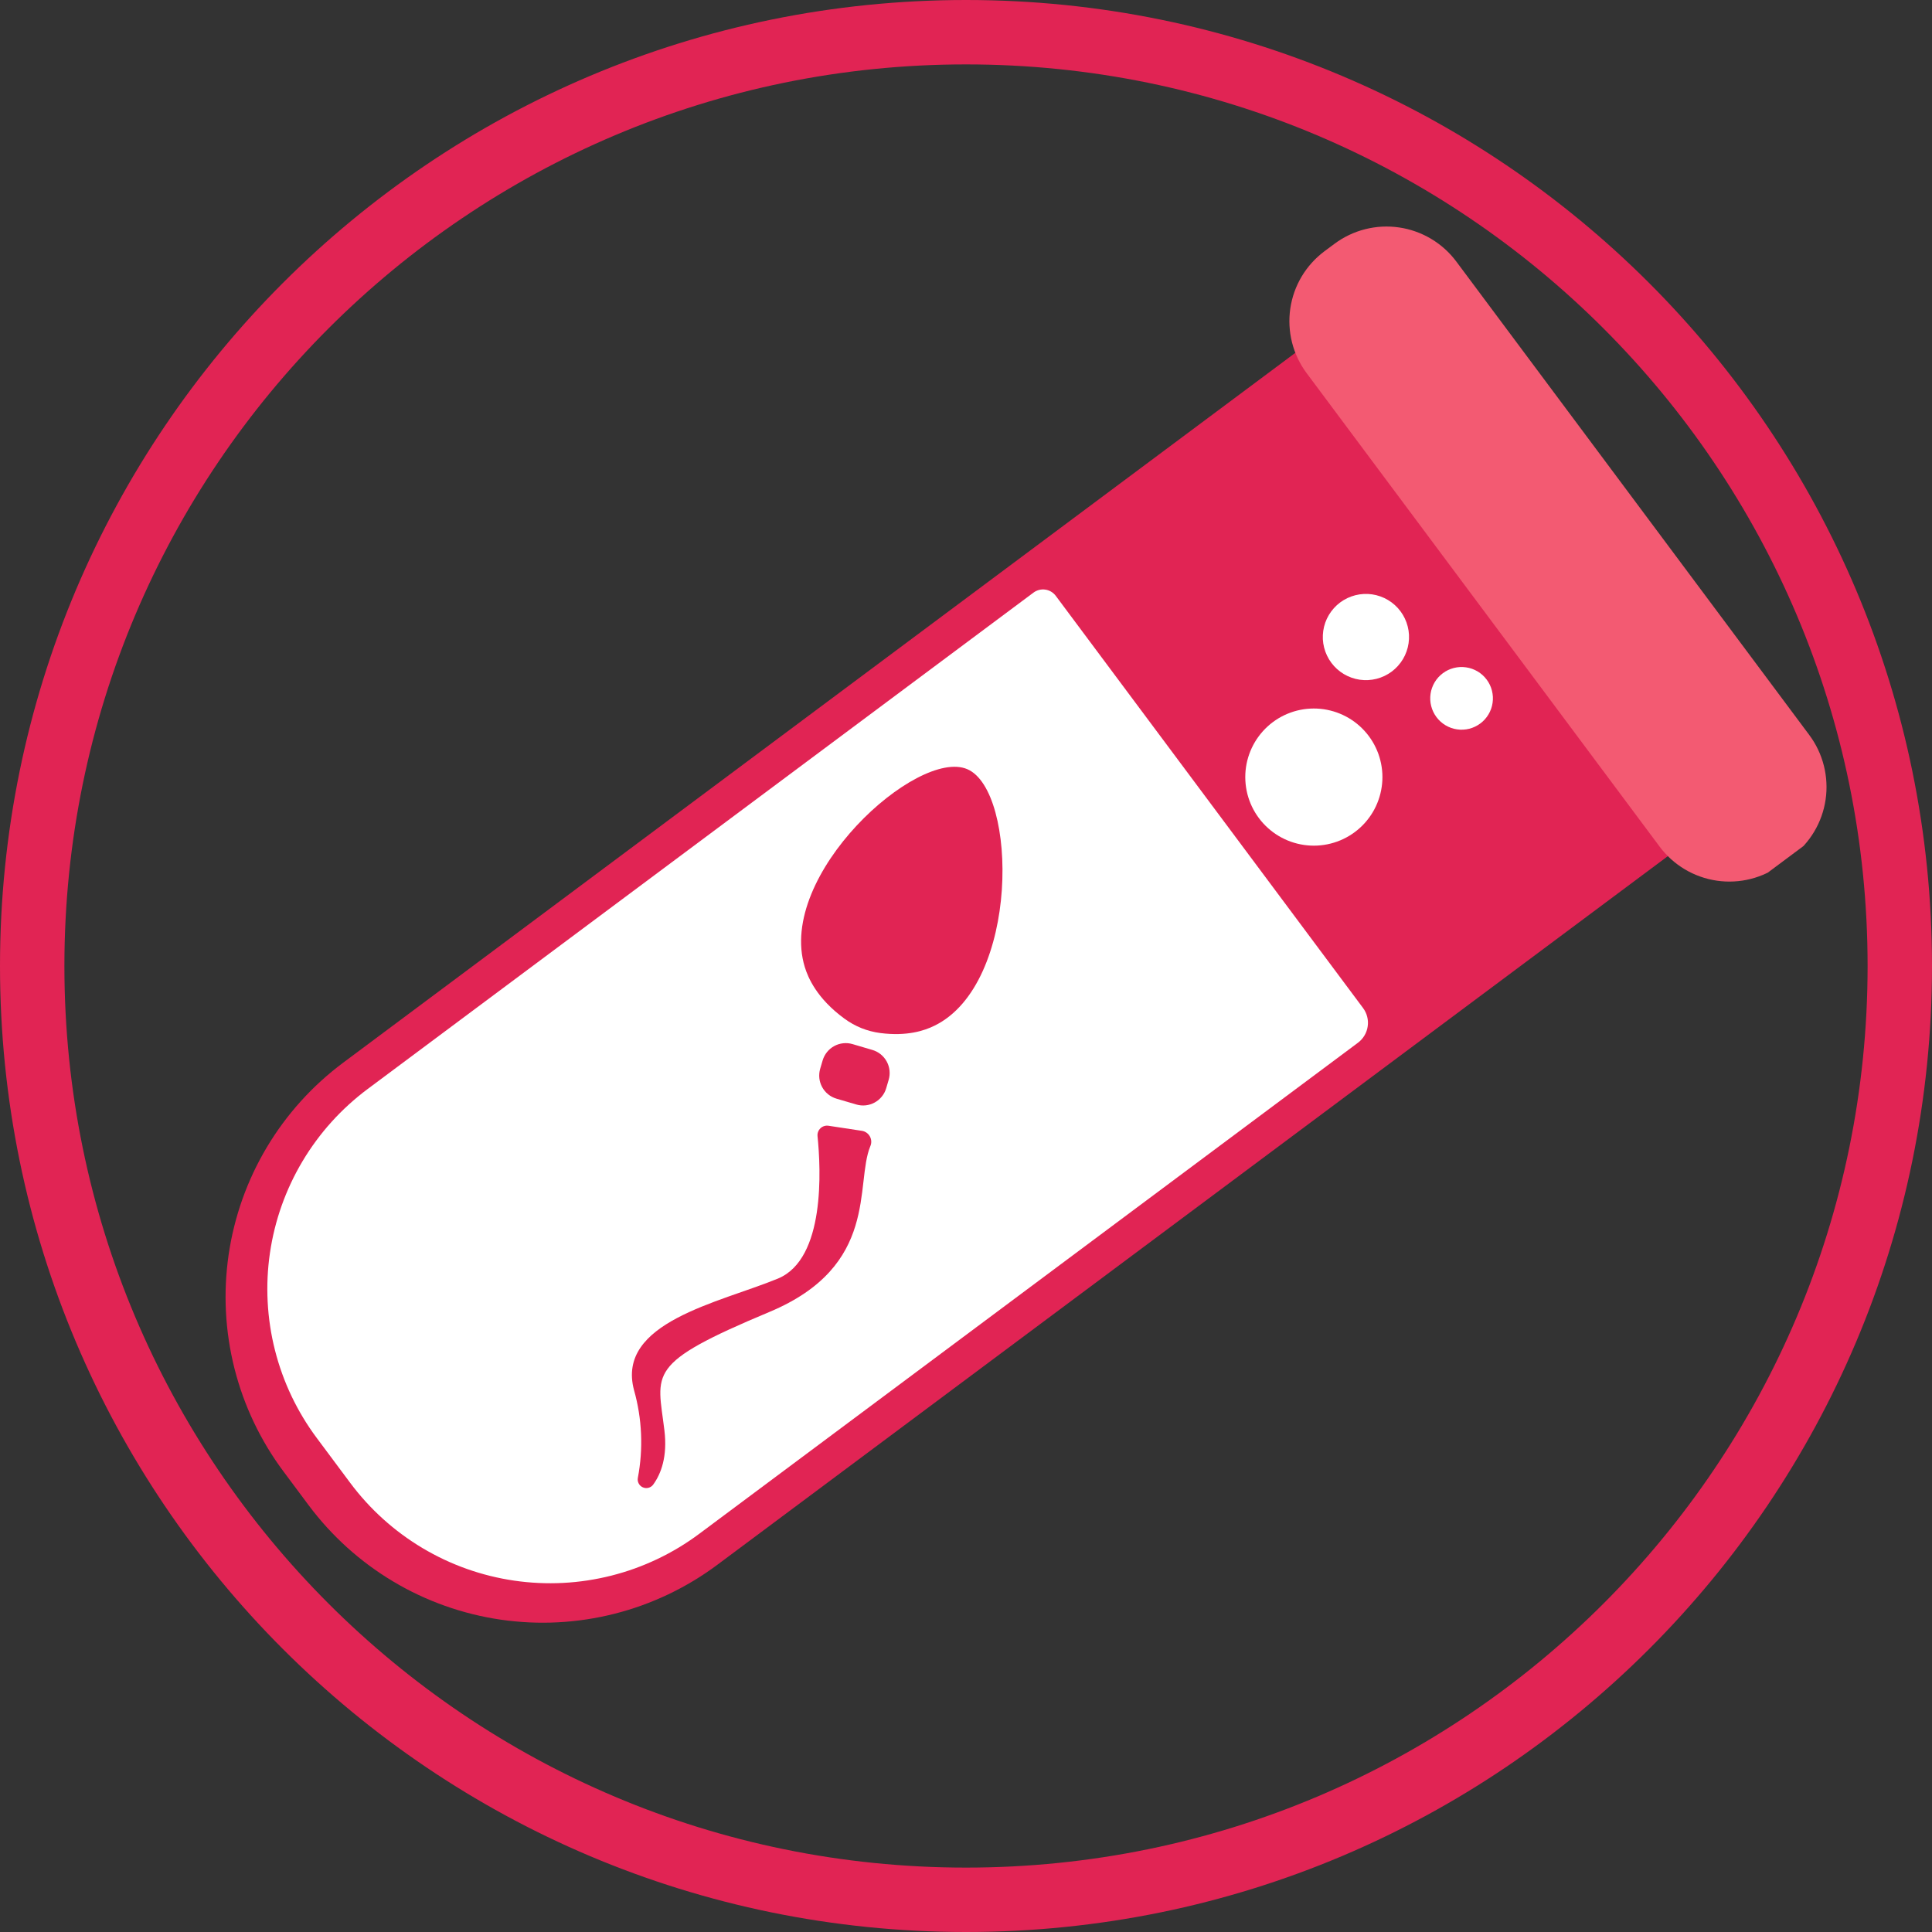
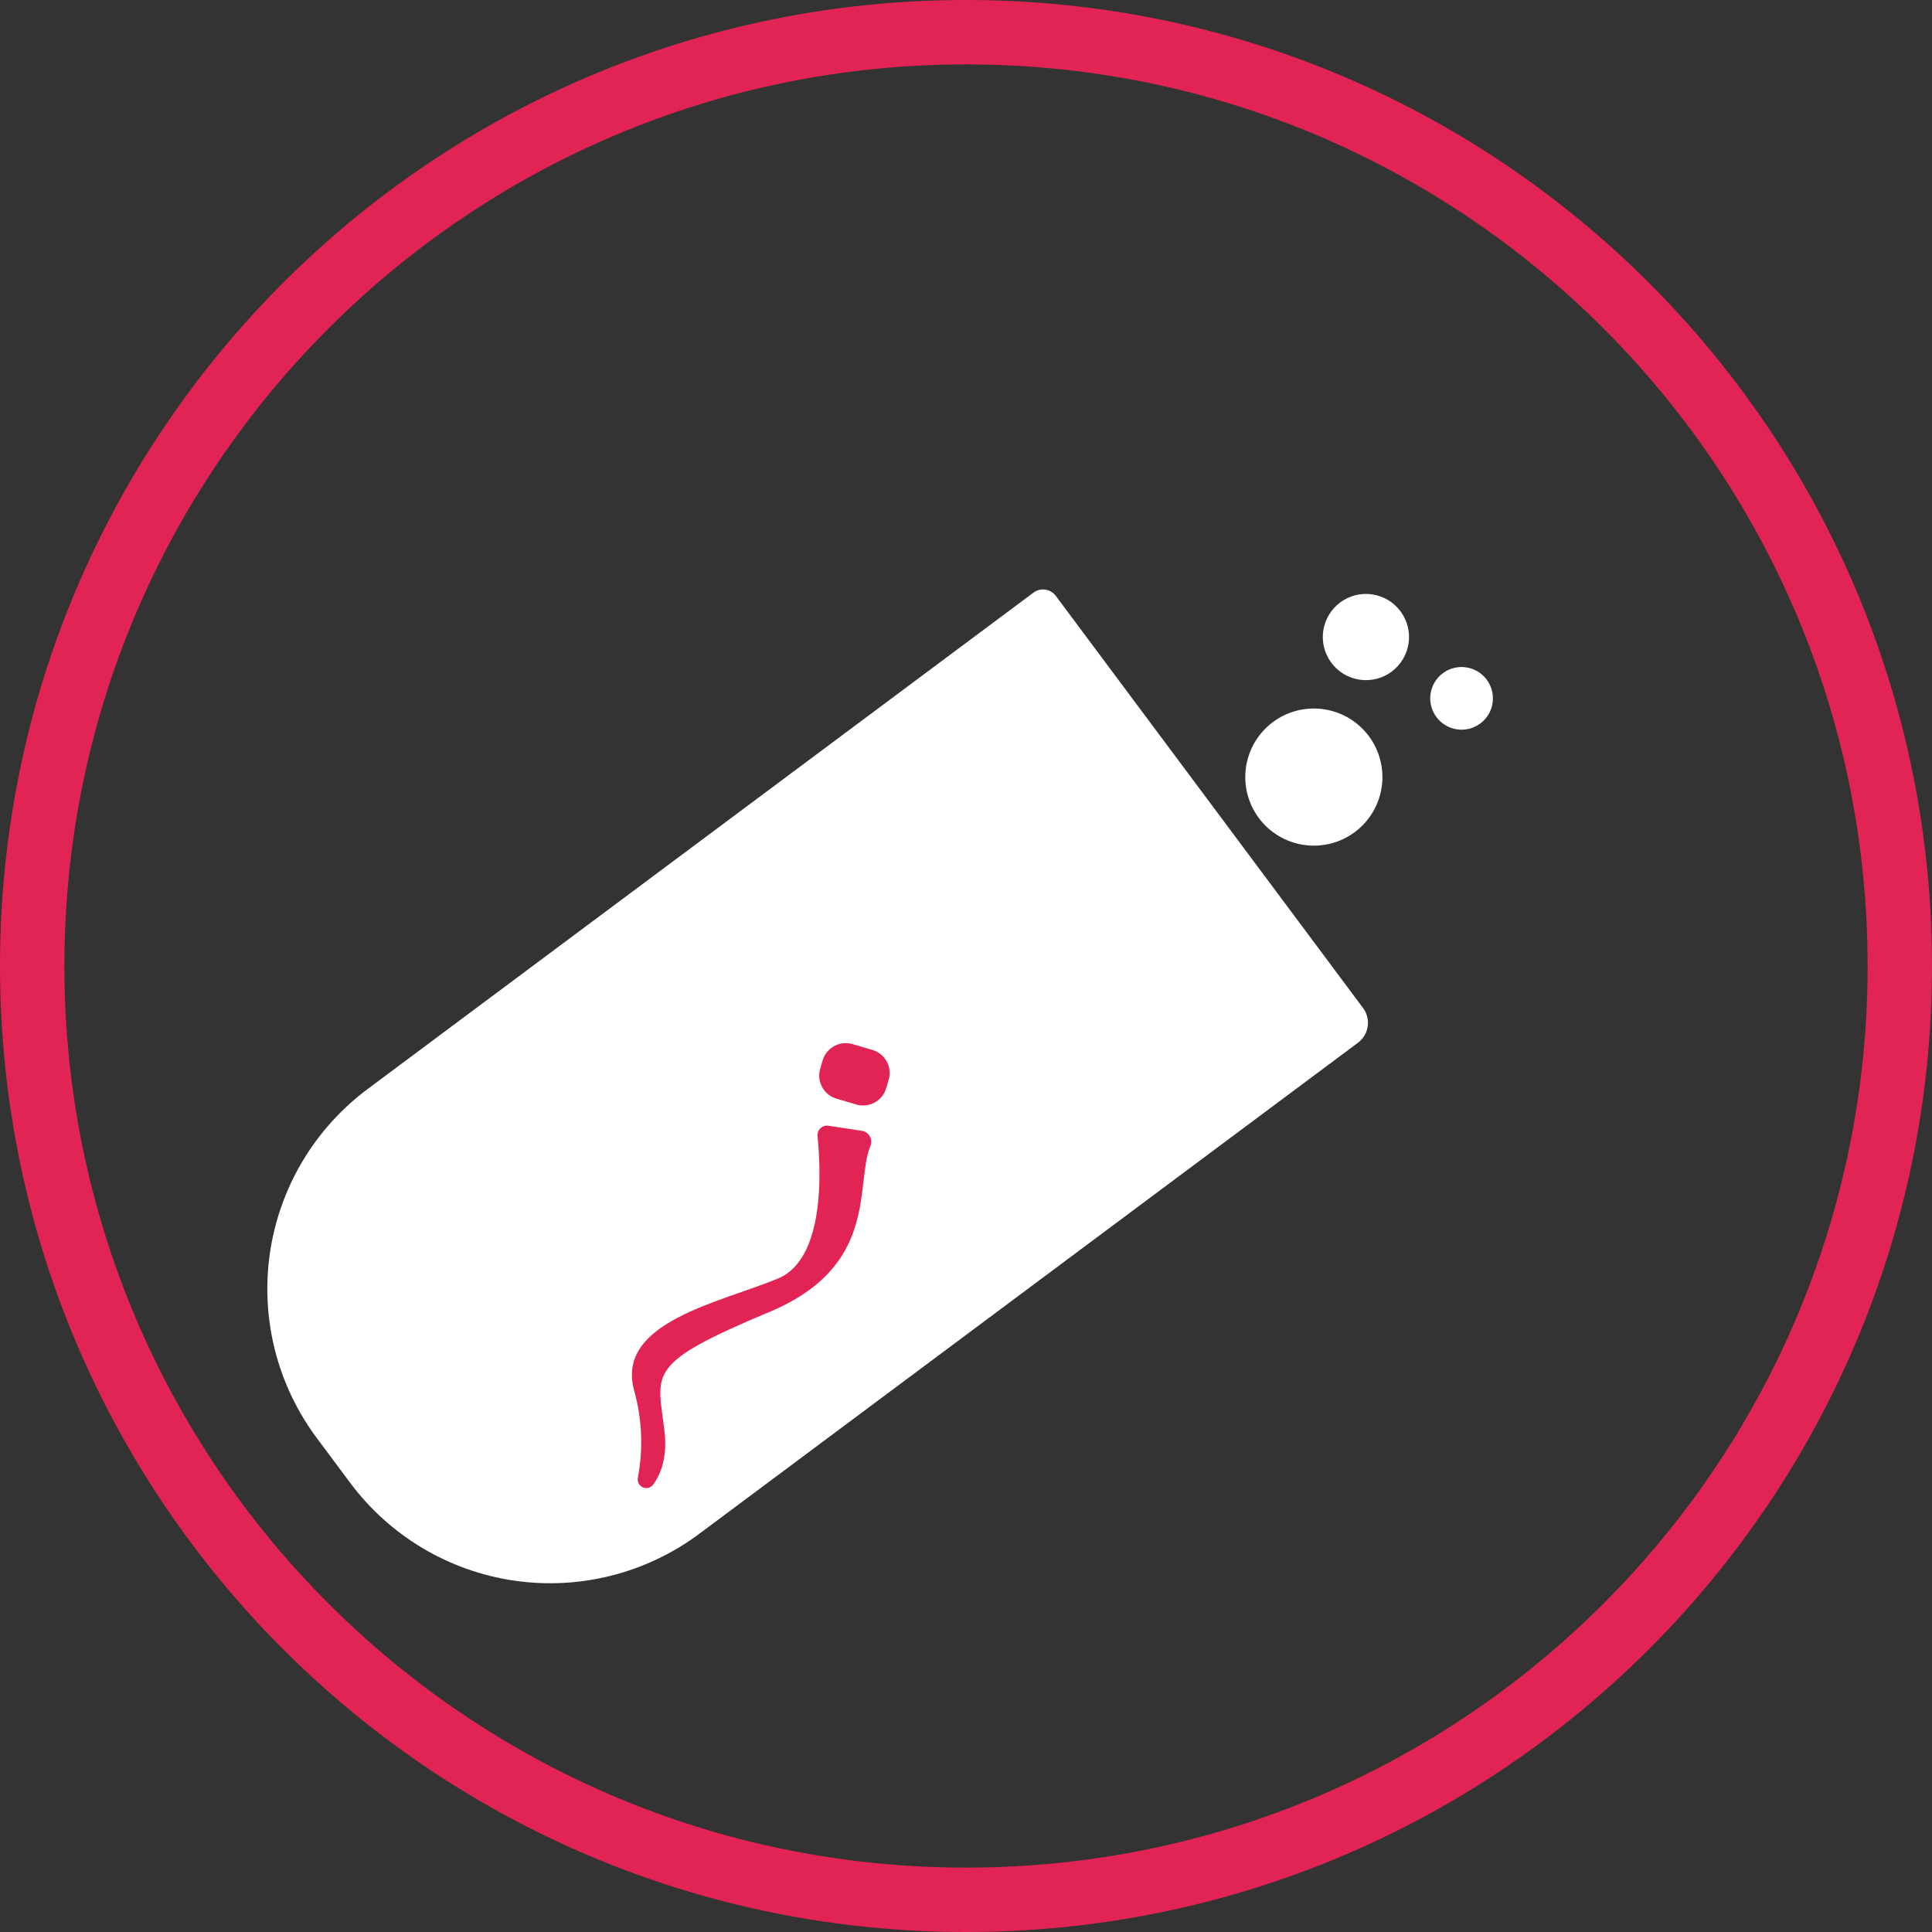
<svg xmlns="http://www.w3.org/2000/svg" width="600" viewBox="0 0 450 450" height="600" preserveAspectRatio="xMidYMid meet">
  <rect x="0" y="0" width="450" height="450" fill="#333333" stroke="none" />
  <defs>
    <clipPath id="38b765a31c">
      <path d="M 225 0 C 100.734 0 0 100.734 0 225 C 0 349.266 100.734 450 225 450 C 349.266 450 450 349.266 450 225 C 450 100.734 349.266 0 225 0 Z M 225 0 " clip-rule="nonzero" />
    </clipPath>
    <clipPath id="411e1ef904">
-       <path d="M 52 81 L 391 81 L 391 378 L 52 378 Z M 52 81 " clip-rule="nonzero" />
-     </clipPath>
+       </clipPath>
    <clipPath id="a191cd9c9d">
      <path d="M 327.574 44.297 L 433.816 186.805 L 122.348 419.008 L 16.105 276.504 Z M 327.574 44.297 " clip-rule="nonzero" />
    </clipPath>
    <clipPath id="9881c3cc04">
      <path d="M 327.574 44.297 L 433.816 186.805 L 122.348 419.008 L 16.105 276.504 Z M 327.574 44.297 " clip-rule="nonzero" />
    </clipPath>
    <clipPath id="215df05b90">
-       <path d="M 300 52 L 426 52 L 426 206 L 300 206 Z M 300 52 " clip-rule="nonzero" />
-     </clipPath>
+       </clipPath>
    <clipPath id="00a1c8b1dc">
      <path d="M 327.574 44.297 L 433.816 186.805 L 122.348 419.008 L 16.105 276.504 Z M 327.574 44.297 " clip-rule="nonzero" />
    </clipPath>
    <clipPath id="24f3920e4a">
      <path d="M 327.574 44.297 L 433.816 186.805 L 122.348 419.008 L 16.105 276.504 Z M 327.574 44.297 " clip-rule="nonzero" />
    </clipPath>
    <clipPath id="0694974cee">
      <path d="M 290 165 L 322 165 L 322 197 L 290 197 Z M 290 165 " clip-rule="nonzero" />
    </clipPath>
    <clipPath id="f159144c7a">
      <path d="M 327.574 44.297 L 433.816 186.805 L 122.348 419.008 L 16.105 276.504 Z M 327.574 44.297 " clip-rule="nonzero" />
    </clipPath>
    <clipPath id="48edcfd908">
      <path d="M 327.574 44.297 L 433.816 186.805 L 122.348 419.008 L 16.105 276.504 Z M 327.574 44.297 " clip-rule="nonzero" />
    </clipPath>
    <clipPath id="4ce040f519">
      <path d="M 62 137 L 319 137 L 319 369 L 62 369 Z M 62 137 " clip-rule="nonzero" />
    </clipPath>
    <clipPath id="5211424015">
      <path d="M 327.574 44.297 L 433.816 186.805 L 122.348 419.008 L 16.105 276.504 Z M 327.574 44.297 " clip-rule="nonzero" />
    </clipPath>
    <clipPath id="1ddd187d53">
      <path d="M 327.574 44.297 L 433.816 186.805 L 122.348 419.008 L 16.105 276.504 Z M 327.574 44.297 " clip-rule="nonzero" />
    </clipPath>
    <clipPath id="f703ce5436">
      <path d="M 308 138 L 329 138 L 329 159 L 308 159 Z M 308 138 " clip-rule="nonzero" />
    </clipPath>
    <clipPath id="0a45d99b7b">
      <path d="M 327.574 44.297 L 433.816 186.805 L 122.348 419.008 L 16.105 276.504 Z M 327.574 44.297 " clip-rule="nonzero" />
    </clipPath>
    <clipPath id="99a57b653a">
      <path d="M 327.574 44.297 L 433.816 186.805 L 122.348 419.008 L 16.105 276.504 Z M 327.574 44.297 " clip-rule="nonzero" />
    </clipPath>
    <clipPath id="14cdb4d571">
      <path d="M 333 155 L 348 155 L 348 170 L 333 170 Z M 333 155 " clip-rule="nonzero" />
    </clipPath>
    <clipPath id="6c76f4c9d6">
      <path d="M 327.574 44.297 L 433.816 186.805 L 122.348 419.008 L 16.105 276.504 Z M 327.574 44.297 " clip-rule="nonzero" />
    </clipPath>
    <clipPath id="336ffade04">
      <path d="M 327.574 44.297 L 433.816 186.805 L 122.348 419.008 L 16.105 276.504 Z M 327.574 44.297 " clip-rule="nonzero" />
    </clipPath>
    <clipPath id="195c89d70f">
      <path d="M 186 178 L 234 178 L 234 241 L 186 241 Z M 186 178 " clip-rule="nonzero" />
    </clipPath>
    <clipPath id="f4e0f4fa59">
      <path d="M 327.574 44.297 L 433.816 186.805 L 122.348 419.008 L 16.105 276.504 Z M 327.574 44.297 " clip-rule="nonzero" />
    </clipPath>
    <clipPath id="985c4d94f4">
-       <path d="M 327.574 44.297 L 433.816 186.805 L 122.348 419.008 L 16.105 276.504 Z M 327.574 44.297 " clip-rule="nonzero" />
-     </clipPath>
+       </clipPath>
    <clipPath id="b8bdeb9b40">
      <path d="M 190 242 L 208 242 L 208 258 L 190 258 Z M 190 242 " clip-rule="nonzero" />
    </clipPath>
    <clipPath id="91b1bc8381">
      <path d="M 327.574 44.297 L 433.816 186.805 L 122.348 419.008 L 16.105 276.504 Z M 327.574 44.297 " clip-rule="nonzero" />
    </clipPath>
    <clipPath id="45aa5a79bc">
      <path d="M 327.574 44.297 L 433.816 186.805 L 122.348 419.008 L 16.105 276.504 Z M 327.574 44.297 " clip-rule="nonzero" />
    </clipPath>
    <clipPath id="820d67c643">
      <path d="M 147 262 L 203 262 L 203 347 L 147 347 Z M 147 262 " clip-rule="nonzero" />
    </clipPath>
    <clipPath id="811ffa7a44">
      <path d="M 327.574 44.297 L 433.816 186.805 L 122.348 419.008 L 16.105 276.504 Z M 327.574 44.297 " clip-rule="nonzero" />
    </clipPath>
    <clipPath id="7c898e9280">
      <path d="M 327.574 44.297 L 433.816 186.805 L 122.348 419.008 L 16.105 276.504 Z M 327.574 44.297 " clip-rule="nonzero" />
    </clipPath>
  </defs>
  <g clip-path="url(#38b765a31c)">
    <path stroke-linecap="butt" transform="matrix(0.75, 0, 0, 0.75, 0, 0)" fill="none" stroke-linejoin="miter" d="M 300 0 C 134.312 0 -0 134.313 -0 300 C -0 465.688 134.312 600 300 600 C 465.688 600 600 465.688 600 300 C 600 134.313 465.688 0 300 0 Z M 300 0 " stroke="#e12454" stroke-width="40" stroke-opacity="1" stroke-miterlimit="4" />
  </g>
  <g clip-path="url(#411e1ef904)">
    <g clip-path="url(#a191cd9c9d)">
      <g clip-path="url(#9881c3cc04)">
        <path fill="#e12454" d="M 71.898 350.609 L 66.027 342.73 C 65.359 341.84 64.719 340.93 64.098 340.008 C 63.477 339.082 62.879 338.145 62.305 337.191 C 61.73 336.238 61.18 335.27 60.652 334.289 C 60.125 333.309 59.621 332.316 59.141 331.309 C 58.664 330.305 58.211 329.289 57.781 328.262 C 57.352 327.234 56.949 326.195 56.57 325.148 C 56.195 324.102 55.844 323.047 55.516 321.98 C 55.191 320.918 54.891 319.844 54.617 318.766 C 54.344 317.688 54.098 316.602 53.879 315.508 C 53.66 314.418 53.465 313.32 53.301 312.223 C 53.133 311.121 52.996 310.016 52.883 308.906 C 52.773 307.801 52.688 306.691 52.629 305.578 C 52.57 304.469 52.543 303.355 52.539 302.242 C 52.535 301.129 52.562 300.016 52.613 298.902 C 52.664 297.789 52.746 296.68 52.852 295.574 C 52.957 294.465 53.09 293.359 53.25 292.258 C 53.414 291.156 53.602 290.059 53.812 288.965 C 54.027 287.875 54.27 286.789 54.539 285.707 C 54.805 284.625 55.102 283.555 55.422 282.488 C 55.742 281.422 56.09 280.363 56.461 279.312 C 56.832 278.266 57.23 277.227 57.656 276.195 C 58.078 275.168 58.527 274.148 59 273.141 C 59.473 272.133 59.973 271.137 60.496 270.152 C 61.016 269.172 61.562 268.203 62.133 267.246 C 62.703 266.289 63.297 265.348 63.914 264.422 C 64.531 263.492 65.168 262.582 65.828 261.688 C 66.488 260.789 67.172 259.91 67.879 259.047 C 68.582 258.188 69.305 257.34 70.051 256.516 C 70.797 255.688 71.562 254.879 72.348 254.09 C 73.133 253.301 73.938 252.531 74.762 251.785 C 75.586 251.035 76.426 250.305 77.285 249.598 C 78.145 248.887 79.02 248.203 79.91 247.535 L 303.059 81.176 L 390.23 198.105 L 167.086 364.465 C 166.191 365.133 165.285 365.773 164.359 366.395 C 163.438 367.016 162.5 367.613 161.543 368.188 C 160.59 368.762 159.625 369.312 158.645 369.84 C 157.664 370.367 156.672 370.871 155.668 371.352 C 154.66 371.828 153.645 372.281 152.617 372.711 C 151.59 373.141 150.555 373.543 149.508 373.922 C 148.461 374.301 147.402 374.652 146.34 374.977 C 145.277 375.301 144.203 375.602 143.125 375.875 C 142.047 376.148 140.961 376.395 139.871 376.617 C 138.777 376.836 137.684 377.027 136.582 377.195 C 135.48 377.363 134.379 377.5 133.27 377.613 C 132.164 377.727 131.055 377.809 129.941 377.867 C 128.828 377.926 127.719 377.957 126.605 377.957 C 125.492 377.961 124.379 377.938 123.266 377.887 C 122.156 377.832 121.043 377.754 119.938 377.648 C 118.828 377.543 117.723 377.41 116.621 377.25 C 115.52 377.09 114.426 376.902 113.332 376.688 C 112.238 376.473 111.152 376.23 110.074 375.965 C 108.992 375.695 107.918 375.402 106.852 375.082 C 105.785 374.762 104.73 374.418 103.68 374.043 C 102.629 373.672 101.59 373.273 100.562 372.852 C 99.531 372.43 98.516 371.98 97.508 371.508 C 96.5 371.035 95.504 370.535 94.52 370.016 C 93.539 369.492 92.566 368.945 91.609 368.375 C 90.656 367.809 89.715 367.215 88.785 366.598 C 87.859 365.98 86.949 365.344 86.051 364.684 C 85.156 364.023 84.277 363.34 83.414 362.637 C 82.551 361.934 81.707 361.207 80.879 360.465 C 80.055 359.719 79.246 358.953 78.457 358.168 C 77.668 357.383 76.898 356.578 76.148 355.758 C 75.398 354.934 74.668 354.094 73.961 353.234 C 73.25 352.375 72.566 351.5 71.898 350.609 Z M 71.898 350.609 " fill-opacity="1" fill-rule="nonzero" />
      </g>
    </g>
  </g>
  <g clip-path="url(#215df05b90)">
    <g clip-path="url(#00a1c8b1dc)">
      <g clip-path="url(#24f3920e4a)">
        <path fill="#f35a72" d="M 339.211 60.926 L 421.41 171.184 C 421.805 171.715 422.176 172.266 422.52 172.836 C 422.863 173.402 423.176 173.988 423.461 174.586 C 423.746 175.188 424.004 175.801 424.227 176.426 C 424.453 177.051 424.648 177.684 424.812 178.328 C 424.973 178.973 425.105 179.621 425.203 180.281 C 425.305 180.938 425.371 181.598 425.402 182.262 C 425.438 182.922 425.441 183.586 425.41 184.25 C 425.379 184.914 425.316 185.574 425.219 186.23 C 425.125 186.891 424.996 187.539 424.836 188.188 C 424.676 188.832 424.484 189.465 424.262 190.094 C 424.039 190.719 423.789 191.332 423.504 191.934 C 423.223 192.535 422.91 193.121 422.57 193.691 C 422.23 194.262 421.863 194.812 421.469 195.348 C 421.074 195.883 420.656 196.398 420.211 196.891 C 419.766 197.383 419.297 197.855 418.805 198.301 C 418.316 198.75 417.805 199.172 417.27 199.566 L 414.93 201.316 C 414.395 201.711 413.844 202.082 413.277 202.426 C 412.707 202.77 412.121 203.082 411.523 203.367 C 410.922 203.652 410.309 203.91 409.684 204.133 C 409.059 204.359 408.426 204.555 407.781 204.715 C 407.137 204.879 406.488 205.012 405.832 205.109 C 405.172 205.207 404.512 205.277 403.852 205.309 C 403.188 205.344 402.523 205.344 401.859 205.316 C 401.195 205.285 400.535 205.219 399.879 205.125 C 399.219 205.027 398.57 204.902 397.926 204.742 C 397.281 204.582 396.645 204.391 396.02 204.168 C 395.391 203.945 394.777 203.691 394.176 203.41 C 393.574 203.129 392.988 202.816 392.418 202.477 C 391.848 202.137 391.297 201.77 390.762 201.375 C 390.227 200.98 389.715 200.562 389.219 200.117 C 388.727 199.672 388.258 199.203 387.809 198.711 C 387.359 198.223 386.938 197.707 386.543 197.176 L 304.344 86.918 C 303.945 86.387 303.574 85.836 303.234 85.266 C 302.891 84.695 302.574 84.113 302.289 83.512 C 302.004 82.914 301.75 82.301 301.523 81.676 C 301.297 81.051 301.105 80.418 300.941 79.773 C 300.777 79.129 300.648 78.477 300.547 77.82 C 300.449 77.164 300.383 76.504 300.348 75.84 C 300.312 75.176 300.312 74.512 300.344 73.852 C 300.375 73.188 300.438 72.527 300.531 71.867 C 300.629 71.211 300.758 70.559 300.918 69.914 C 301.078 69.27 301.266 68.637 301.488 68.008 C 301.711 67.383 301.965 66.77 302.246 66.168 C 302.531 65.566 302.84 64.98 303.18 64.41 C 303.52 63.84 303.887 63.285 304.281 62.754 C 304.676 62.219 305.098 61.703 305.543 61.211 C 305.988 60.715 306.453 60.246 306.945 59.801 C 307.438 59.352 307.949 58.93 308.48 58.531 L 310.824 56.785 C 311.355 56.391 311.906 56.02 312.477 55.676 C 313.047 55.332 313.629 55.02 314.23 54.734 C 314.828 54.449 315.441 54.191 316.066 53.965 C 316.691 53.742 317.324 53.547 317.969 53.383 C 318.613 53.223 319.266 53.09 319.922 52.992 C 320.578 52.891 321.238 52.824 321.902 52.789 C 322.566 52.758 323.23 52.754 323.895 52.785 C 324.555 52.816 325.215 52.879 325.875 52.977 C 326.531 53.07 327.184 53.199 327.828 53.359 C 328.473 53.52 329.109 53.711 329.734 53.934 C 330.359 54.156 330.973 54.406 331.574 54.691 C 332.176 54.973 332.762 55.285 333.332 55.625 C 333.902 55.965 334.457 56.332 334.992 56.727 C 335.523 57.121 336.039 57.539 336.531 57.984 C 337.027 58.43 337.496 58.898 337.945 59.391 C 338.391 59.879 338.812 60.391 339.211 60.926 Z M 339.211 60.926 " fill-opacity="1" fill-rule="nonzero" />
      </g>
    </g>
  </g>
  <g clip-path="url(#0694974cee)">
    <g clip-path="url(#f159144c7a)">
      <g clip-path="url(#48edcfd908)">
        <path fill="#ffffff" d="M 315.566 193.801 C 315.148 194.113 314.715 194.406 314.266 194.676 C 313.816 194.945 313.359 195.195 312.887 195.418 C 312.414 195.645 311.93 195.844 311.438 196.023 C 310.945 196.199 310.445 196.352 309.941 196.48 C 309.434 196.609 308.922 196.711 308.402 196.789 C 307.887 196.867 307.367 196.922 306.844 196.949 C 306.32 196.977 305.801 196.977 305.277 196.953 C 304.754 196.926 304.234 196.879 303.715 196.801 C 303.199 196.727 302.688 196.625 302.18 196.5 C 301.672 196.375 301.172 196.223 300.676 196.051 C 300.184 195.875 299.699 195.676 299.227 195.453 C 298.754 195.23 298.293 194.984 297.844 194.719 C 297.395 194.449 296.957 194.16 296.539 193.852 C 296.117 193.539 295.711 193.207 295.324 192.859 C 294.934 192.508 294.566 192.141 294.211 191.754 C 293.859 191.367 293.527 190.965 293.215 190.543 C 292.902 190.125 292.609 189.691 292.34 189.242 C 292.07 188.793 291.824 188.336 291.598 187.863 C 291.375 187.391 291.172 186.906 290.996 186.414 C 290.816 185.922 290.664 185.426 290.535 184.918 C 290.41 184.41 290.305 183.898 290.227 183.379 C 290.148 182.863 290.098 182.344 290.07 181.82 C 290.043 181.297 290.043 180.777 290.066 180.254 C 290.09 179.73 290.141 179.211 290.215 178.691 C 290.289 178.176 290.391 177.664 290.516 177.156 C 290.645 176.648 290.793 176.148 290.969 175.652 C 291.145 175.16 291.344 174.68 291.566 174.203 C 291.789 173.73 292.031 173.27 292.301 172.82 C 292.566 172.371 292.855 171.938 293.168 171.516 C 293.477 171.094 293.809 170.688 294.16 170.301 C 294.508 169.914 294.879 169.543 295.266 169.191 C 295.652 168.836 296.055 168.504 296.473 168.191 C 296.895 167.879 297.328 167.59 297.773 167.316 C 298.223 167.047 298.684 166.801 299.156 166.574 C 299.629 166.352 300.109 166.148 300.602 165.973 C 301.094 165.793 301.594 165.641 302.102 165.512 C 302.609 165.387 303.121 165.281 303.637 165.203 C 304.156 165.125 304.676 165.074 305.195 165.047 C 305.719 165.02 306.242 165.02 306.766 165.043 C 307.285 165.066 307.809 165.117 308.324 165.191 C 308.844 165.27 309.355 165.367 309.863 165.496 C 310.371 165.621 310.871 165.77 311.363 165.945 C 311.855 166.121 312.34 166.32 312.812 166.543 C 313.285 166.766 313.75 167.008 314.199 167.277 C 314.648 167.547 315.082 167.836 315.504 168.145 C 315.926 168.457 316.328 168.785 316.719 169.137 C 317.105 169.488 317.477 169.855 317.828 170.242 C 318.18 170.629 318.512 171.031 318.824 171.449 C 319.137 171.871 319.43 172.305 319.699 172.75 C 319.969 173.199 320.219 173.66 320.441 174.133 C 320.668 174.605 320.867 175.086 321.047 175.578 C 321.223 176.07 321.375 176.57 321.504 177.078 C 321.633 177.586 321.734 178.098 321.812 178.613 C 321.891 179.133 321.945 179.652 321.973 180.176 C 322 180.695 322 181.219 321.977 181.742 C 321.949 182.266 321.902 182.785 321.824 183.301 C 321.75 183.82 321.648 184.332 321.523 184.84 C 321.398 185.348 321.246 185.848 321.07 186.34 C 320.898 186.832 320.699 187.316 320.477 187.789 C 320.254 188.266 320.008 188.727 319.742 189.176 C 319.473 189.625 319.184 190.059 318.871 190.48 C 318.562 190.902 318.23 191.305 317.883 191.695 C 317.531 192.082 317.164 192.453 316.777 192.805 C 316.391 193.156 315.984 193.488 315.566 193.801 Z M 315.566 193.801 " fill-opacity="1" fill-rule="nonzero" />
      </g>
    </g>
  </g>
  <g clip-path="url(#4ce040f519)">
    <g clip-path="url(#5211424015)">
      <g clip-path="url(#1ddd187d53)">
        <path fill="#ffffff" d="M 81.578 345.398 L 73.785 334.941 C 72.648 333.418 71.586 331.84 70.605 330.211 C 69.625 328.582 68.723 326.906 67.906 325.191 C 67.086 323.473 66.355 321.719 65.711 319.93 C 65.066 318.137 64.508 316.32 64.043 314.477 C 63.574 312.633 63.199 310.77 62.918 308.887 C 62.633 307.008 62.441 305.117 62.344 303.215 C 62.246 301.316 62.242 299.418 62.328 297.516 C 62.418 295.613 62.598 293.723 62.875 291.84 C 63.148 289.957 63.516 288.094 63.973 286.246 C 64.43 284.398 64.977 282.582 65.613 280.789 C 66.25 278.996 66.973 277.238 67.781 275.516 C 68.59 273.793 69.484 272.113 70.457 270.48 C 71.43 268.848 72.48 267.266 73.613 265.734 C 74.742 264.203 75.941 262.73 77.219 261.316 C 78.492 259.902 79.832 258.559 81.238 257.277 C 82.645 255.996 84.109 254.785 85.637 253.648 L 240.723 138.027 C 241.117 137.734 241.555 137.527 242.031 137.406 C 242.508 137.285 242.988 137.262 243.473 137.332 C 243.961 137.402 244.414 137.562 244.836 137.816 C 245.258 138.066 245.617 138.391 245.91 138.785 L 317.477 234.781 C 317.703 235.086 317.898 235.406 318.062 235.75 C 318.227 236.094 318.355 236.449 318.445 236.816 C 318.539 237.184 318.598 237.555 318.617 237.934 C 318.637 238.312 318.617 238.688 318.562 239.062 C 318.512 239.438 318.418 239.805 318.293 240.164 C 318.168 240.52 318.008 240.859 317.812 241.188 C 317.621 241.512 317.395 241.816 317.141 242.098 C 316.891 242.379 316.609 242.633 316.309 242.863 L 162.871 357.25 C 161.348 358.387 159.77 359.445 158.141 360.43 C 156.512 361.41 154.836 362.312 153.121 363.129 C 151.402 363.945 149.648 364.676 147.859 365.324 C 146.07 365.969 144.25 366.523 142.406 366.992 C 140.562 367.457 138.699 367.832 136.82 368.117 C 134.938 368.402 133.047 368.594 131.148 368.691 C 129.246 368.789 127.348 368.793 125.445 368.703 C 123.547 368.617 121.652 368.434 119.77 368.16 C 117.887 367.887 116.023 367.52 114.176 367.062 C 112.332 366.605 110.512 366.059 108.719 365.422 C 106.926 364.785 105.168 364.062 103.445 363.254 C 101.723 362.441 100.047 361.551 98.41 360.578 C 96.777 359.602 95.195 358.551 93.664 357.422 C 92.133 356.293 90.66 355.09 89.246 353.816 C 87.836 352.543 86.488 351.203 85.207 349.797 C 83.926 348.391 82.715 346.922 81.578 345.398 Z M 81.578 345.398 " fill-opacity="1" fill-rule="nonzero" />
      </g>
    </g>
  </g>
  <g clip-path="url(#f703ce5436)">
    <g clip-path="url(#0a45d99b7b)">
      <g clip-path="url(#99a57b653a)">
        <path fill="#ffffff" d="M 324.152 156.43 C 323.621 156.824 323.059 157.16 322.465 157.445 C 321.871 157.727 321.254 157.949 320.613 158.113 C 319.973 158.273 319.324 158.371 318.668 158.406 C 318.008 158.441 317.352 158.41 316.699 158.316 C 316.047 158.219 315.41 158.062 314.789 157.84 C 314.168 157.621 313.574 157.34 313.008 157.004 C 312.441 156.664 311.914 156.277 311.422 155.836 C 310.934 155.395 310.492 154.906 310.098 154.379 C 309.703 153.852 309.363 153.289 309.082 152.691 C 308.797 152.098 308.574 151.48 308.414 150.84 C 308.25 150.203 308.152 149.555 308.117 148.895 C 308.086 148.234 308.117 147.582 308.211 146.93 C 308.305 146.273 308.465 145.637 308.684 145.016 C 308.906 144.395 309.184 143.801 309.523 143.234 C 309.859 142.668 310.25 142.141 310.691 141.652 C 311.133 141.16 311.617 140.719 312.145 140.324 C 312.676 139.93 313.238 139.594 313.832 139.309 C 314.426 139.027 315.043 138.805 315.684 138.641 C 316.324 138.48 316.973 138.383 317.629 138.348 C 318.289 138.312 318.945 138.344 319.598 138.438 C 320.25 138.535 320.887 138.691 321.508 138.914 C 322.129 139.133 322.723 139.414 323.289 139.75 C 323.855 140.086 324.383 140.477 324.875 140.918 C 325.363 141.359 325.805 141.844 326.199 142.375 C 326.594 142.902 326.934 143.465 327.215 144.059 C 327.5 144.656 327.723 145.273 327.883 145.914 C 328.047 146.551 328.145 147.199 328.18 147.859 C 328.211 148.516 328.18 149.172 328.086 149.824 C 327.992 150.477 327.832 151.113 327.613 151.738 C 327.391 152.359 327.113 152.953 326.777 153.52 C 326.438 154.086 326.047 154.613 325.605 155.102 C 325.164 155.594 324.68 156.035 324.152 156.43 Z M 324.152 156.43 " fill-opacity="1" fill-rule="nonzero" />
      </g>
    </g>
  </g>
  <g clip-path="url(#14cdb4d571)">
    <g clip-path="url(#6c76f4c9d6)">
      <g clip-path="url(#336ffade04)">
        <path fill="#ffffff" d="M 344.789 168.512 C 344.406 168.801 343.996 169.047 343.566 169.25 C 343.133 169.457 342.684 169.621 342.219 169.738 C 341.754 169.855 341.281 169.926 340.805 169.949 C 340.324 169.977 339.848 169.953 339.375 169.883 C 338.898 169.816 338.438 169.699 337.984 169.539 C 337.531 169.379 337.102 169.176 336.688 168.93 C 336.277 168.684 335.895 168.402 335.539 168.082 C 335.184 167.762 334.859 167.406 334.574 167.023 C 334.289 166.641 334.043 166.23 333.836 165.797 C 333.629 165.363 333.469 164.914 333.352 164.453 C 333.23 163.988 333.16 163.516 333.137 163.035 C 333.113 162.559 333.133 162.082 333.203 161.605 C 333.273 161.133 333.387 160.668 333.547 160.219 C 333.707 159.766 333.91 159.332 334.156 158.922 C 334.402 158.512 334.684 158.125 335.004 157.77 C 335.328 157.414 335.68 157.094 336.062 156.809 C 336.449 156.52 336.855 156.273 337.289 156.066 C 337.723 155.863 338.172 155.699 338.637 155.582 C 339.102 155.465 339.57 155.395 340.051 155.367 C 340.527 155.344 341.004 155.367 341.48 155.438 C 341.953 155.504 342.418 155.621 342.871 155.781 C 343.32 155.941 343.754 156.145 344.164 156.387 C 344.578 156.633 344.961 156.918 345.316 157.238 C 345.672 157.559 345.992 157.91 346.281 158.297 C 346.566 158.68 346.812 159.09 347.02 159.523 C 347.227 159.953 347.387 160.402 347.504 160.867 C 347.621 161.332 347.691 161.805 347.719 162.285 C 347.742 162.762 347.719 163.238 347.652 163.711 C 347.582 164.188 347.469 164.648 347.309 165.102 C 347.145 165.555 346.945 165.984 346.699 166.398 C 346.453 166.809 346.168 167.191 345.848 167.551 C 345.527 167.906 345.176 168.227 344.789 168.512 Z M 344.789 168.512 " fill-opacity="1" fill-rule="nonzero" />
      </g>
    </g>
  </g>
  <g clip-path="url(#195c89d70f)">
    <g clip-path="url(#f4e0f4fa59)">
      <g clip-path="url(#985c4d94f4)">
        <path fill="#e12454" d="M 225.301 179.156 C 213.688 174.164 180.891 203.758 187.445 225.223 C 188.203 227.711 190.262 232.559 196.648 237.234 C 199.164 239.086 201.973 240.215 205.07 240.617 C 211.223 241.406 215.281 240.082 217.652 238.906 C 237.555 229.199 237.051 184.207 225.301 179.156 Z M 225.301 179.156 " fill-opacity="1" fill-rule="nonzero" />
      </g>
    </g>
  </g>
  <g clip-path="url(#b8bdeb9b40)">
    <g clip-path="url(#91b1bc8381)">
      <g clip-path="url(#45aa5a79bc)">
        <path fill="#e12454" d="M 198.574 243.191 L 203.191 244.551 C 203.543 244.652 203.883 244.789 204.211 244.961 C 204.535 245.133 204.844 245.332 205.129 245.562 C 205.414 245.797 205.676 246.051 205.914 246.336 C 206.148 246.617 206.355 246.922 206.531 247.242 C 206.707 247.566 206.852 247.902 206.961 248.254 C 207.07 248.605 207.145 248.965 207.184 249.332 C 207.223 249.699 207.227 250.062 207.195 250.43 C 207.16 250.797 207.094 251.156 206.988 251.512 L 206.414 253.461 C 206.312 253.816 206.172 254.156 206.004 254.48 C 205.832 254.809 205.633 255.113 205.398 255.398 C 205.168 255.688 204.91 255.949 204.629 256.184 C 204.348 256.418 204.043 256.625 203.719 256.801 C 203.398 256.98 203.059 257.121 202.707 257.23 C 202.355 257.34 202 257.418 201.633 257.457 C 201.266 257.496 200.898 257.496 200.531 257.465 C 200.168 257.434 199.805 257.363 199.453 257.258 L 194.836 255.902 C 194.48 255.797 194.141 255.66 193.816 255.488 C 193.488 255.32 193.184 255.117 192.898 254.887 C 192.609 254.656 192.348 254.398 192.113 254.117 C 191.875 253.832 191.672 253.531 191.496 253.207 C 191.316 252.883 191.176 252.547 191.066 252.195 C 190.953 251.844 190.879 251.484 190.84 251.117 C 190.801 250.754 190.801 250.387 190.832 250.02 C 190.863 249.652 190.934 249.293 191.035 248.941 L 191.609 246.988 C 191.715 246.637 191.852 246.297 192.023 245.969 C 192.195 245.645 192.395 245.336 192.625 245.051 C 192.855 244.766 193.113 244.504 193.395 244.266 C 193.68 244.031 193.98 243.824 194.305 243.648 C 194.629 243.473 194.965 243.328 195.316 243.219 C 195.668 243.109 196.027 243.035 196.395 242.996 C 196.758 242.957 197.125 242.953 197.492 242.984 C 197.859 243.02 198.219 243.086 198.574 243.191 Z M 198.574 243.191 " fill-opacity="1" fill-rule="nonzero" />
      </g>
    </g>
  </g>
  <g clip-path="url(#820d67c643)">
    <g clip-path="url(#811ffa7a44)">
      <g clip-path="url(#7c898e9280)">
        <path fill="#e12454" d="M 200.754 263.391 L 192.961 262.207 C 192.793 262.184 192.625 262.176 192.457 262.188 C 192.289 262.203 192.125 262.234 191.965 262.285 C 191.801 262.336 191.648 262.402 191.504 262.488 C 191.355 262.574 191.223 262.676 191.102 262.793 C 190.977 262.91 190.871 263.039 190.777 263.18 C 190.684 263.32 190.609 263.469 190.551 263.629 C 190.488 263.785 190.449 263.949 190.426 264.117 C 190.406 264.285 190.402 264.453 190.418 264.621 C 191.199 272.297 192.281 293.238 181.18 297.812 C 167.52 303.441 143.426 307.984 147.68 323.801 C 148.617 327.125 149.16 330.516 149.309 333.965 C 149.457 337.414 149.211 340.836 148.566 344.23 C 148.484 344.684 148.547 345.117 148.762 345.523 C 148.977 345.934 149.293 346.234 149.715 346.422 C 150.137 346.613 150.57 346.652 151.02 346.543 C 151.469 346.43 151.832 346.191 152.117 345.828 C 154.023 343.227 155.48 339.172 154.758 333.188 C 153.121 319.613 150.18 317.727 179.246 305.562 C 204.875 294.832 199.082 275.797 202.711 266.98 C 202.793 266.801 202.848 266.613 202.887 266.418 C 202.922 266.223 202.938 266.027 202.93 265.832 C 202.922 265.633 202.891 265.441 202.836 265.25 C 202.785 265.059 202.711 264.879 202.617 264.703 C 202.52 264.531 202.41 264.371 202.277 264.223 C 202.145 264.074 202 263.945 201.84 263.832 C 201.676 263.719 201.504 263.625 201.32 263.547 C 201.141 263.473 200.949 263.422 200.754 263.391 Z M 200.754 263.391 " fill-opacity="1" fill-rule="nonzero" />
      </g>
    </g>
  </g>
</svg>